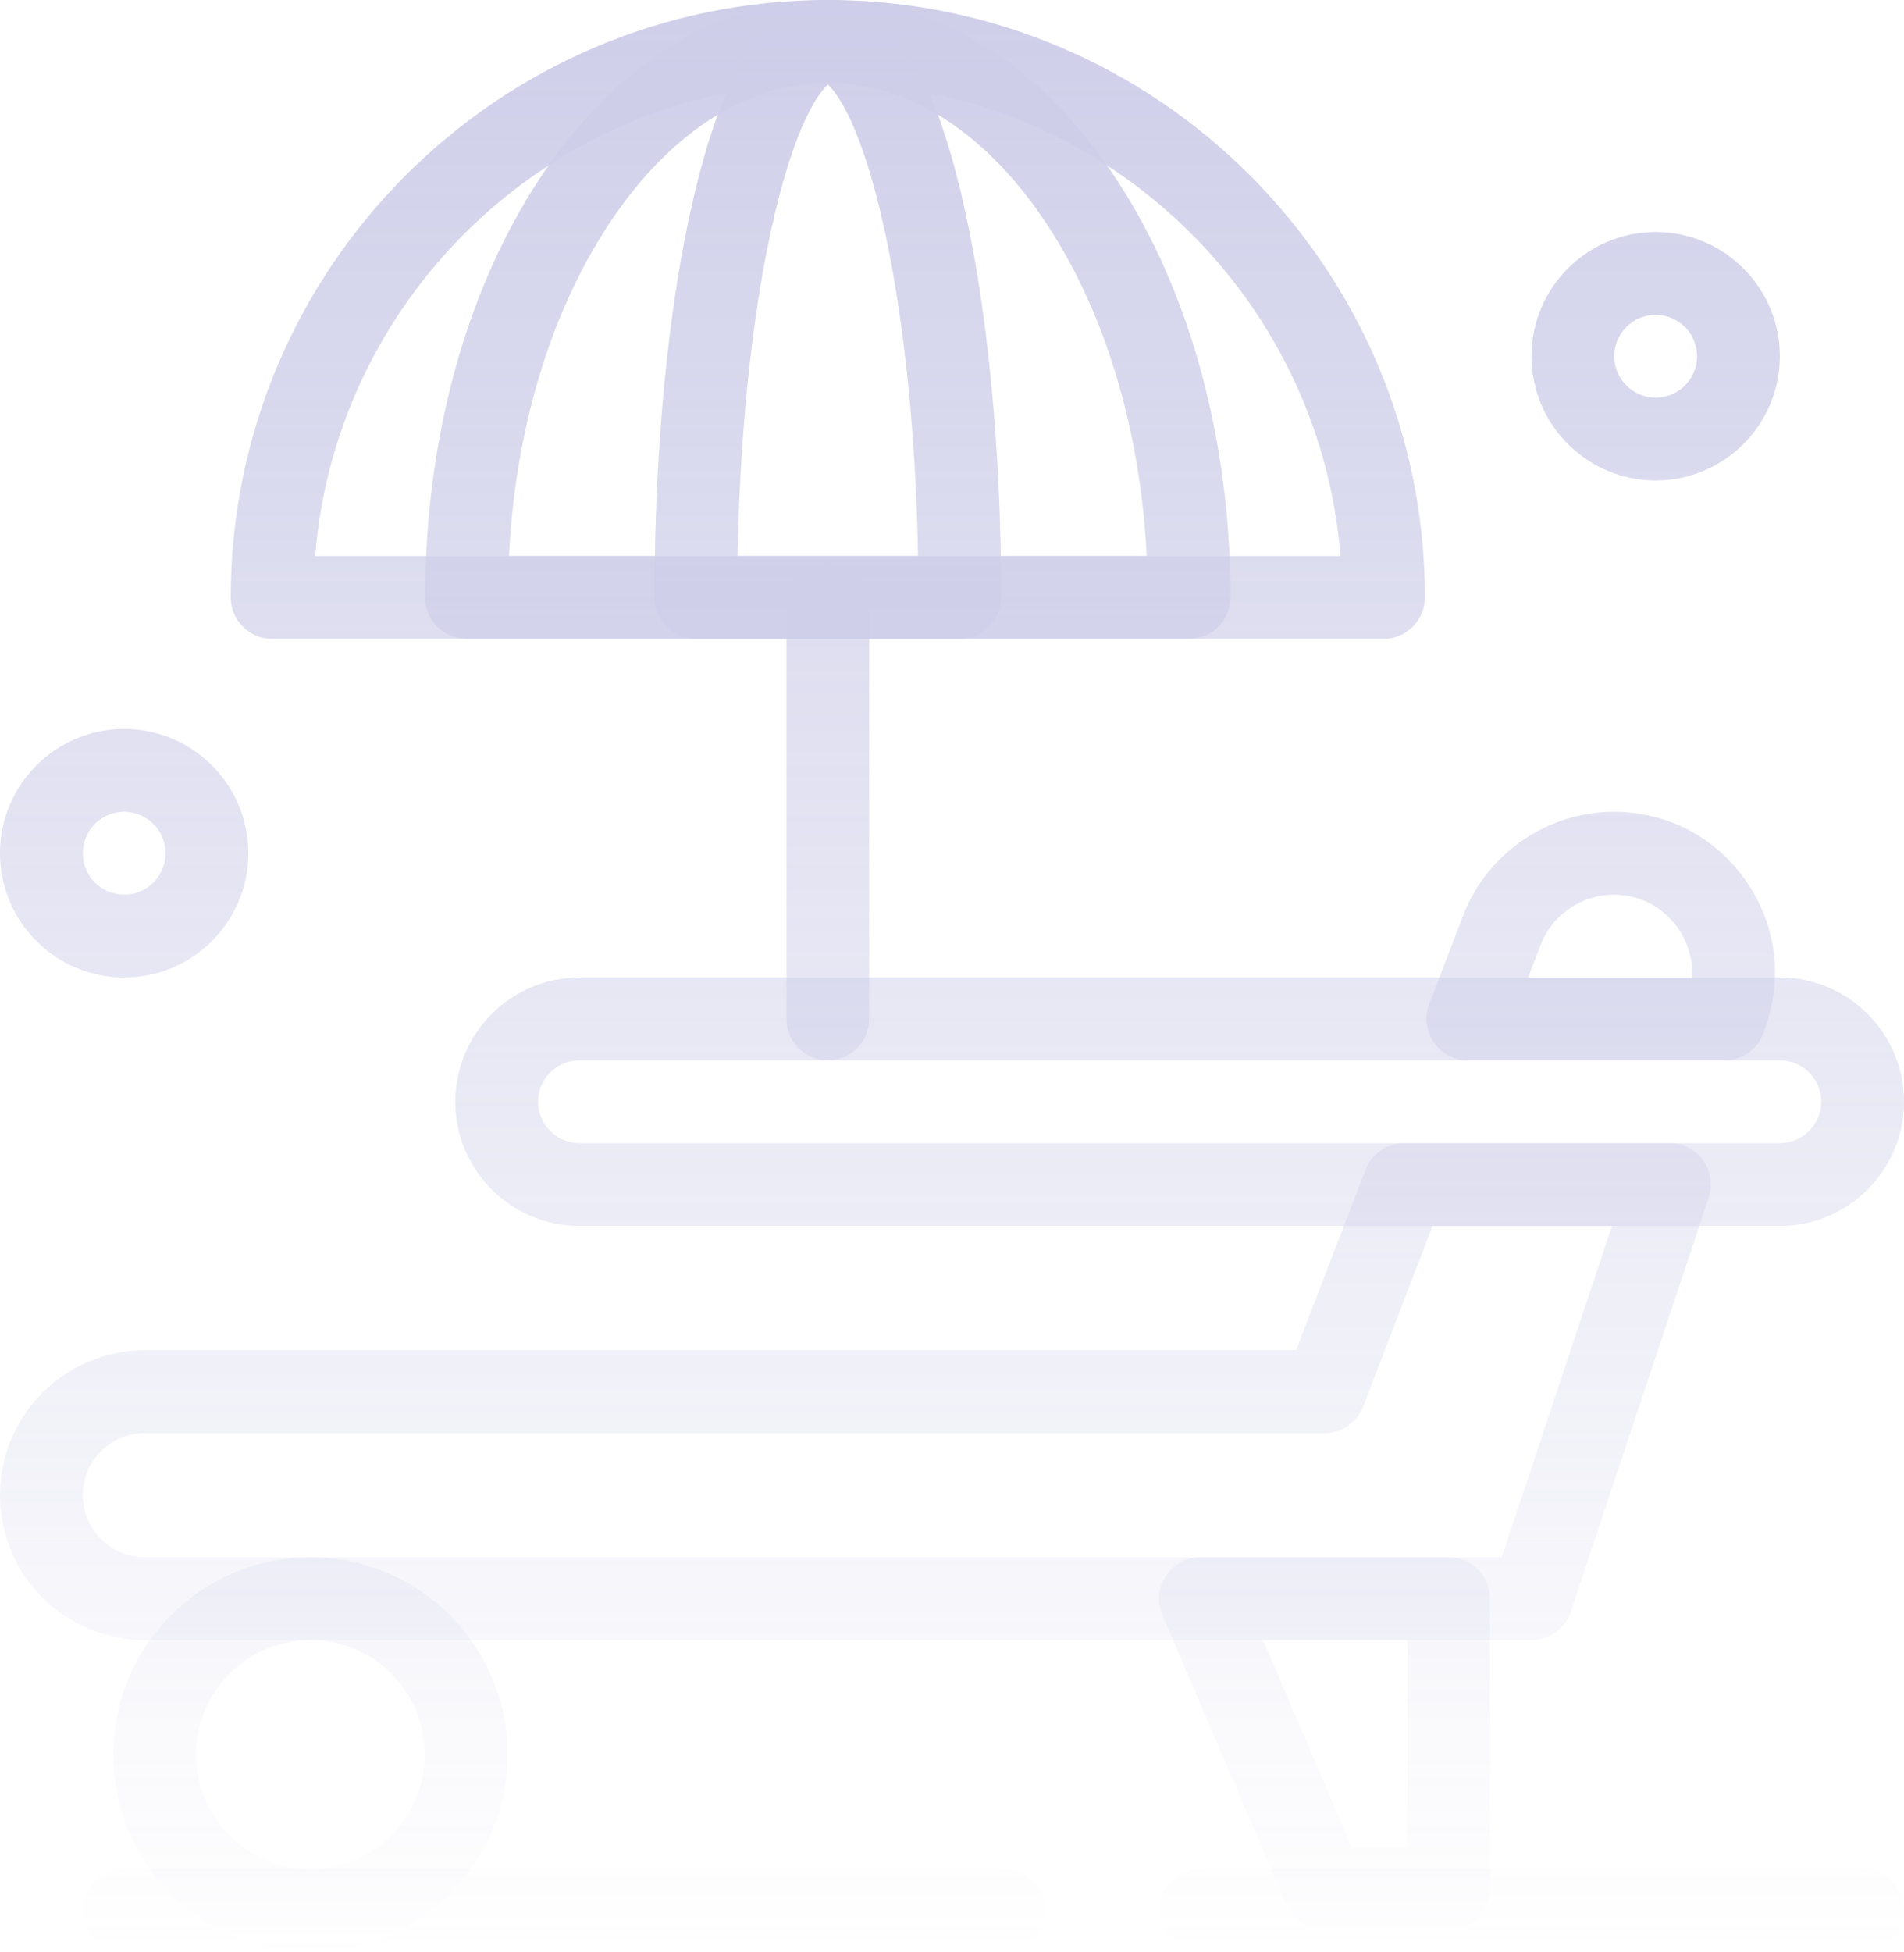
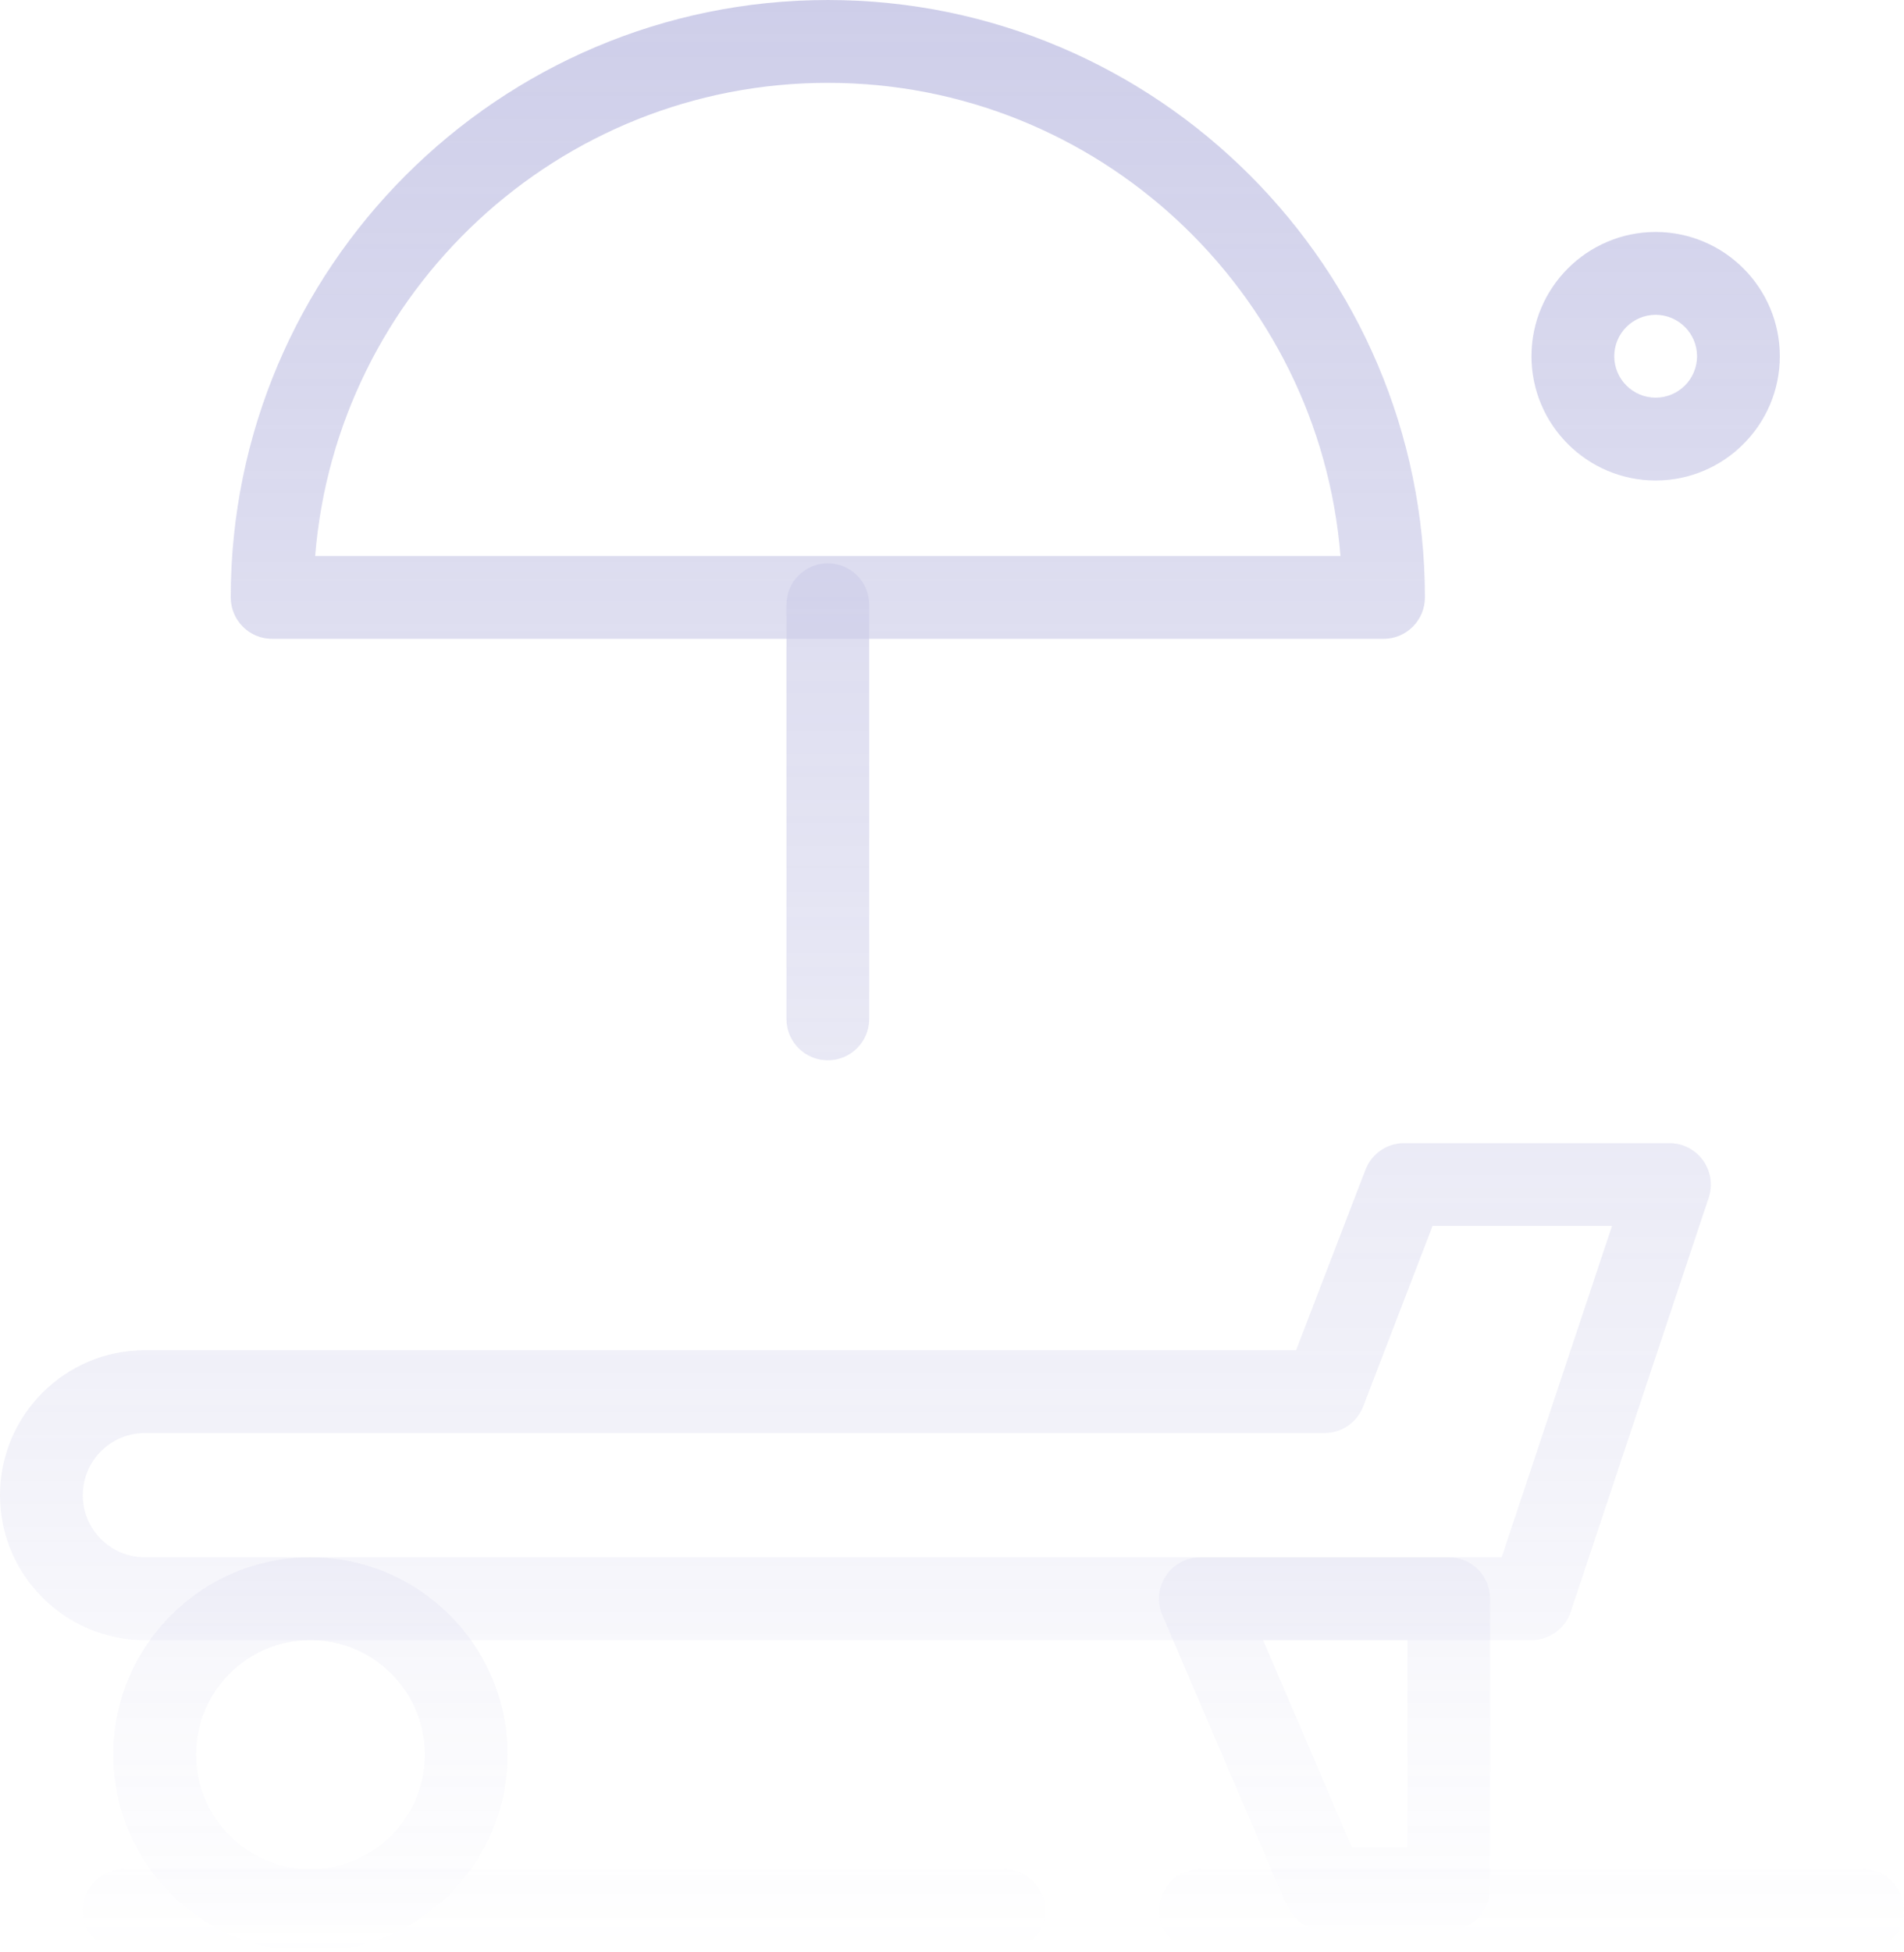
<svg xmlns="http://www.w3.org/2000/svg" width="364" height="373" viewBox="0 0 364 373" fill="none">
  <g opacity="0.35">
    <path d="M59.348 373C38.563 373 21.655 356.088 21.655 335.3C21.655 314.512 38.563 297.599 59.348 297.599C80.132 297.599 97.041 314.512 97.041 335.3C97.041 356.088 80.132 373 59.348 373ZM59.348 313.428C47.29 313.428 37.481 323.239 37.481 335.3C37.481 347.359 47.29 357.171 59.348 357.171C71.406 357.171 81.215 347.36 81.215 335.3C81.215 323.239 71.406 313.428 59.348 313.428Z" fill="url(#paint0_linear_385_153)" />
    <path d="M191.858 373H23.739C19.369 373 15.826 369.456 15.826 365.085C15.826 360.715 19.369 357.171 23.739 357.171H191.858C196.228 357.171 199.771 360.715 199.771 365.085C199.771 369.456 196.228 373 191.858 373Z" fill="url(#paint1_linear_385_153)" />
    <path d="M356.087 373H229.478C225.109 373 221.565 369.456 221.565 365.085C221.565 360.715 225.109 357.171 229.478 357.171H356.087C360.457 357.171 364 360.715 364 365.085C364 369.456 360.457 373 356.087 373Z" fill="url(#paint2_linear_385_153)" />
    <path d="M276.957 368.83H253.217C250.052 368.83 247.192 366.943 245.945 364.033L222.205 308.631C221.158 306.186 221.408 303.377 222.872 301.157C224.337 298.936 226.819 297.599 229.478 297.599H276.957C281.326 297.599 284.87 301.143 284.87 305.514V360.915C284.87 365.286 281.326 368.83 276.957 368.83ZM258.435 353.001H269.043V313.428H241.478L258.435 353.001Z" fill="url(#paint3_linear_385_153)" />
-     <path d="M329.71 202.625H280.608C278.001 202.625 275.561 201.34 274.086 199.191C272.61 197.041 272.287 194.303 273.223 191.869L279.754 174.886C284.296 163.073 295.85 155.137 308.503 155.137C318.524 155.137 327.632 159.801 333.492 167.931C339.351 176.063 340.894 186.18 337.725 195.688L337.218 197.211C336.141 200.444 333.117 202.625 329.71 202.625ZM292.131 186.796H323.469C323.675 183.406 322.712 180.045 320.653 177.187C317.804 173.234 313.376 170.967 308.503 170.967C302.351 170.967 296.734 174.825 294.524 180.568L292.131 186.796Z" fill="url(#paint4_linear_385_153)" />
    <path d="M292.783 313.428H27.696C12.424 313.428 0 301.001 0 285.727C0 270.453 12.424 258.026 27.696 258.026H247.783L261.05 223.527C262.225 220.47 265.161 218.454 268.435 218.454H319.16C321.704 218.454 324.092 219.677 325.579 221.741C327.067 223.804 327.471 226.457 326.667 228.871L300.29 308.016C299.213 311.248 296.189 313.428 292.783 313.428ZM27.696 273.855C21.151 273.855 15.826 279.181 15.826 285.727C15.826 292.273 21.151 297.599 27.696 297.599H287.079L308.181 234.283H273.87L260.603 268.782C259.428 271.839 256.492 273.855 253.217 273.855H27.696Z" fill="url(#paint5_linear_385_153)" />
-     <path d="M340.261 234.283H110.783C97.693 234.283 87.043 223.631 87.043 210.539C87.043 197.447 97.693 186.796 110.783 186.796H340.261C353.351 186.796 364 197.447 364 210.539C364 223.631 353.351 234.283 340.261 234.283ZM110.783 202.625C106.419 202.625 102.87 206.175 102.87 210.539C102.87 214.903 106.419 218.454 110.783 218.454H340.261C344.624 218.454 348.174 214.903 348.174 210.539C348.174 206.175 344.624 202.625 340.261 202.625H110.783Z" fill="url(#paint6_linear_385_153)" />
    <path d="M264.497 122.085H52.026C47.656 122.085 44.113 118.541 44.113 114.17C44.113 51.217 95.32 0.001 158.261 0.001C221.203 0.001 272.41 51.217 272.41 114.17C272.41 118.541 268.866 122.085 264.497 122.085ZM60.254 106.256H256.268C252.225 55.718 209.812 15.829 158.261 15.829C106.71 15.829 64.297 55.718 60.254 106.256Z" fill="url(#paint7_linear_385_153)" />
-     <path d="M227.328 122.085H89.194C84.824 122.085 81.281 118.541 81.281 114.17C81.281 84.275 88.92 56.06 102.789 34.723C117.343 12.332 137.044 0 158.261 0C179.478 0 199.178 12.332 213.733 34.722C227.602 56.059 235.241 84.275 235.241 114.169C235.241 118.541 231.698 122.085 227.328 122.085ZM97.303 106.256H219.218C218.03 82.391 211.476 60.292 200.464 43.35C188.929 25.603 173.94 15.829 158.261 15.829C142.582 15.829 127.594 25.603 116.058 43.349C105.046 60.292 98.492 82.39 97.303 106.256Z" fill="url(#paint8_linear_385_153)" />
-     <path d="M183.487 122.085H133.035C128.665 122.085 125.122 118.541 125.122 114.17C125.122 85.19 127.822 57.858 132.724 37.208C138.668 12.171 147.021 0 158.261 0C169.501 0 177.854 12.17 183.797 37.208C188.699 57.858 191.399 85.19 191.399 114.17C191.4 118.541 187.856 122.085 183.487 122.085ZM141.018 106.256H175.503C175.094 83.374 172.915 61.767 169.267 44.714C164.758 23.643 159.86 17.629 158.261 16.16C156.662 17.629 151.763 23.643 147.255 44.714C143.606 61.767 141.428 83.374 141.018 106.256Z" fill="url(#paint9_linear_385_153)" />
    <path d="M158.261 202.625C153.89 202.625 150.348 199.081 150.348 194.71V115.565C150.348 111.194 153.89 107.65 158.261 107.65C162.631 107.65 166.174 111.194 166.174 115.565V194.71C166.174 199.081 162.631 202.625 158.261 202.625Z" fill="url(#paint10_linear_385_153)" />
-     <path d="M23.739 186.796C10.649 186.796 0 176.144 0 163.052C0 149.96 10.649 139.308 23.739 139.308C36.829 139.308 47.478 149.96 47.478 163.052C47.478 176.144 36.829 186.796 23.739 186.796ZM23.739 155.137C19.376 155.137 15.826 158.688 15.826 163.052C15.826 167.416 19.376 170.967 23.739 170.967C28.102 170.967 31.652 167.416 31.652 163.052C31.652 158.688 28.102 155.137 23.739 155.137Z" fill="url(#paint11_linear_385_153)" />
    <path d="M316.522 91.821C303.432 91.821 292.783 81.17 292.783 68.078C292.783 54.985 303.432 44.334 316.522 44.334C329.611 44.334 340.261 54.985 340.261 68.078C340.261 81.17 329.611 91.821 316.522 91.821ZM316.522 60.163C312.158 60.163 308.609 63.714 308.609 68.078C308.609 72.442 312.158 75.992 316.522 75.992C320.885 75.992 324.435 72.442 324.435 68.078C324.435 63.714 320.885 60.163 316.522 60.163Z" fill="url(#paint12_linear_385_153)" />
  </g>
  <defs>
    <linearGradient id="paint0_linear_385_153" x1="182" y1="0" x2="182" y2="373" gradientUnits="userSpaceOnUse">
      <stop stop-color="#7474C1" />
      <stop offset="1" stop-color="#7474C1" stop-opacity="0" />
    </linearGradient>
    <linearGradient id="paint1_linear_385_153" x1="182" y1="0" x2="182" y2="373" gradientUnits="userSpaceOnUse">
      <stop stop-color="#7474C1" />
      <stop offset="1" stop-color="#7474C1" stop-opacity="0" />
    </linearGradient>
    <linearGradient id="paint2_linear_385_153" x1="182" y1="0" x2="182" y2="373" gradientUnits="userSpaceOnUse">
      <stop stop-color="#7474C1" />
      <stop offset="1" stop-color="#7474C1" stop-opacity="0" />
    </linearGradient>
    <linearGradient id="paint3_linear_385_153" x1="182" y1="0" x2="182" y2="373" gradientUnits="userSpaceOnUse">
      <stop stop-color="#7474C1" />
      <stop offset="1" stop-color="#7474C1" stop-opacity="0" />
    </linearGradient>
    <linearGradient id="paint4_linear_385_153" x1="182" y1="0" x2="182" y2="373" gradientUnits="userSpaceOnUse">
      <stop stop-color="#7474C1" />
      <stop offset="1" stop-color="#7474C1" stop-opacity="0" />
    </linearGradient>
    <linearGradient id="paint5_linear_385_153" x1="182" y1="0" x2="182" y2="373" gradientUnits="userSpaceOnUse">
      <stop stop-color="#7474C1" />
      <stop offset="1" stop-color="#7474C1" stop-opacity="0" />
    </linearGradient>
    <linearGradient id="paint6_linear_385_153" x1="182" y1="0" x2="182" y2="373" gradientUnits="userSpaceOnUse">
      <stop stop-color="#7474C1" />
      <stop offset="1" stop-color="#7474C1" stop-opacity="0" />
    </linearGradient>
    <linearGradient id="paint7_linear_385_153" x1="182" y1="0" x2="182" y2="373" gradientUnits="userSpaceOnUse">
      <stop stop-color="#7474C1" />
      <stop offset="1" stop-color="#7474C1" stop-opacity="0" />
    </linearGradient>
    <linearGradient id="paint8_linear_385_153" x1="182" y1="0" x2="182" y2="373" gradientUnits="userSpaceOnUse">
      <stop stop-color="#7474C1" />
      <stop offset="1" stop-color="#7474C1" stop-opacity="0" />
    </linearGradient>
    <linearGradient id="paint9_linear_385_153" x1="182" y1="0" x2="182" y2="373" gradientUnits="userSpaceOnUse">
      <stop stop-color="#7474C1" />
      <stop offset="1" stop-color="#7474C1" stop-opacity="0" />
    </linearGradient>
    <linearGradient id="paint10_linear_385_153" x1="182" y1="0" x2="182" y2="373" gradientUnits="userSpaceOnUse">
      <stop stop-color="#7474C1" />
      <stop offset="1" stop-color="#7474C1" stop-opacity="0" />
    </linearGradient>
    <linearGradient id="paint11_linear_385_153" x1="182" y1="0" x2="182" y2="373" gradientUnits="userSpaceOnUse">
      <stop stop-color="#7474C1" />
      <stop offset="1" stop-color="#7474C1" stop-opacity="0" />
    </linearGradient>
    <linearGradient id="paint12_linear_385_153" x1="182" y1="0" x2="182" y2="373" gradientUnits="userSpaceOnUse">
      <stop stop-color="#7474C1" />
      <stop offset="1" stop-color="#7474C1" stop-opacity="0" />
    </linearGradient>
  </defs>
</svg>